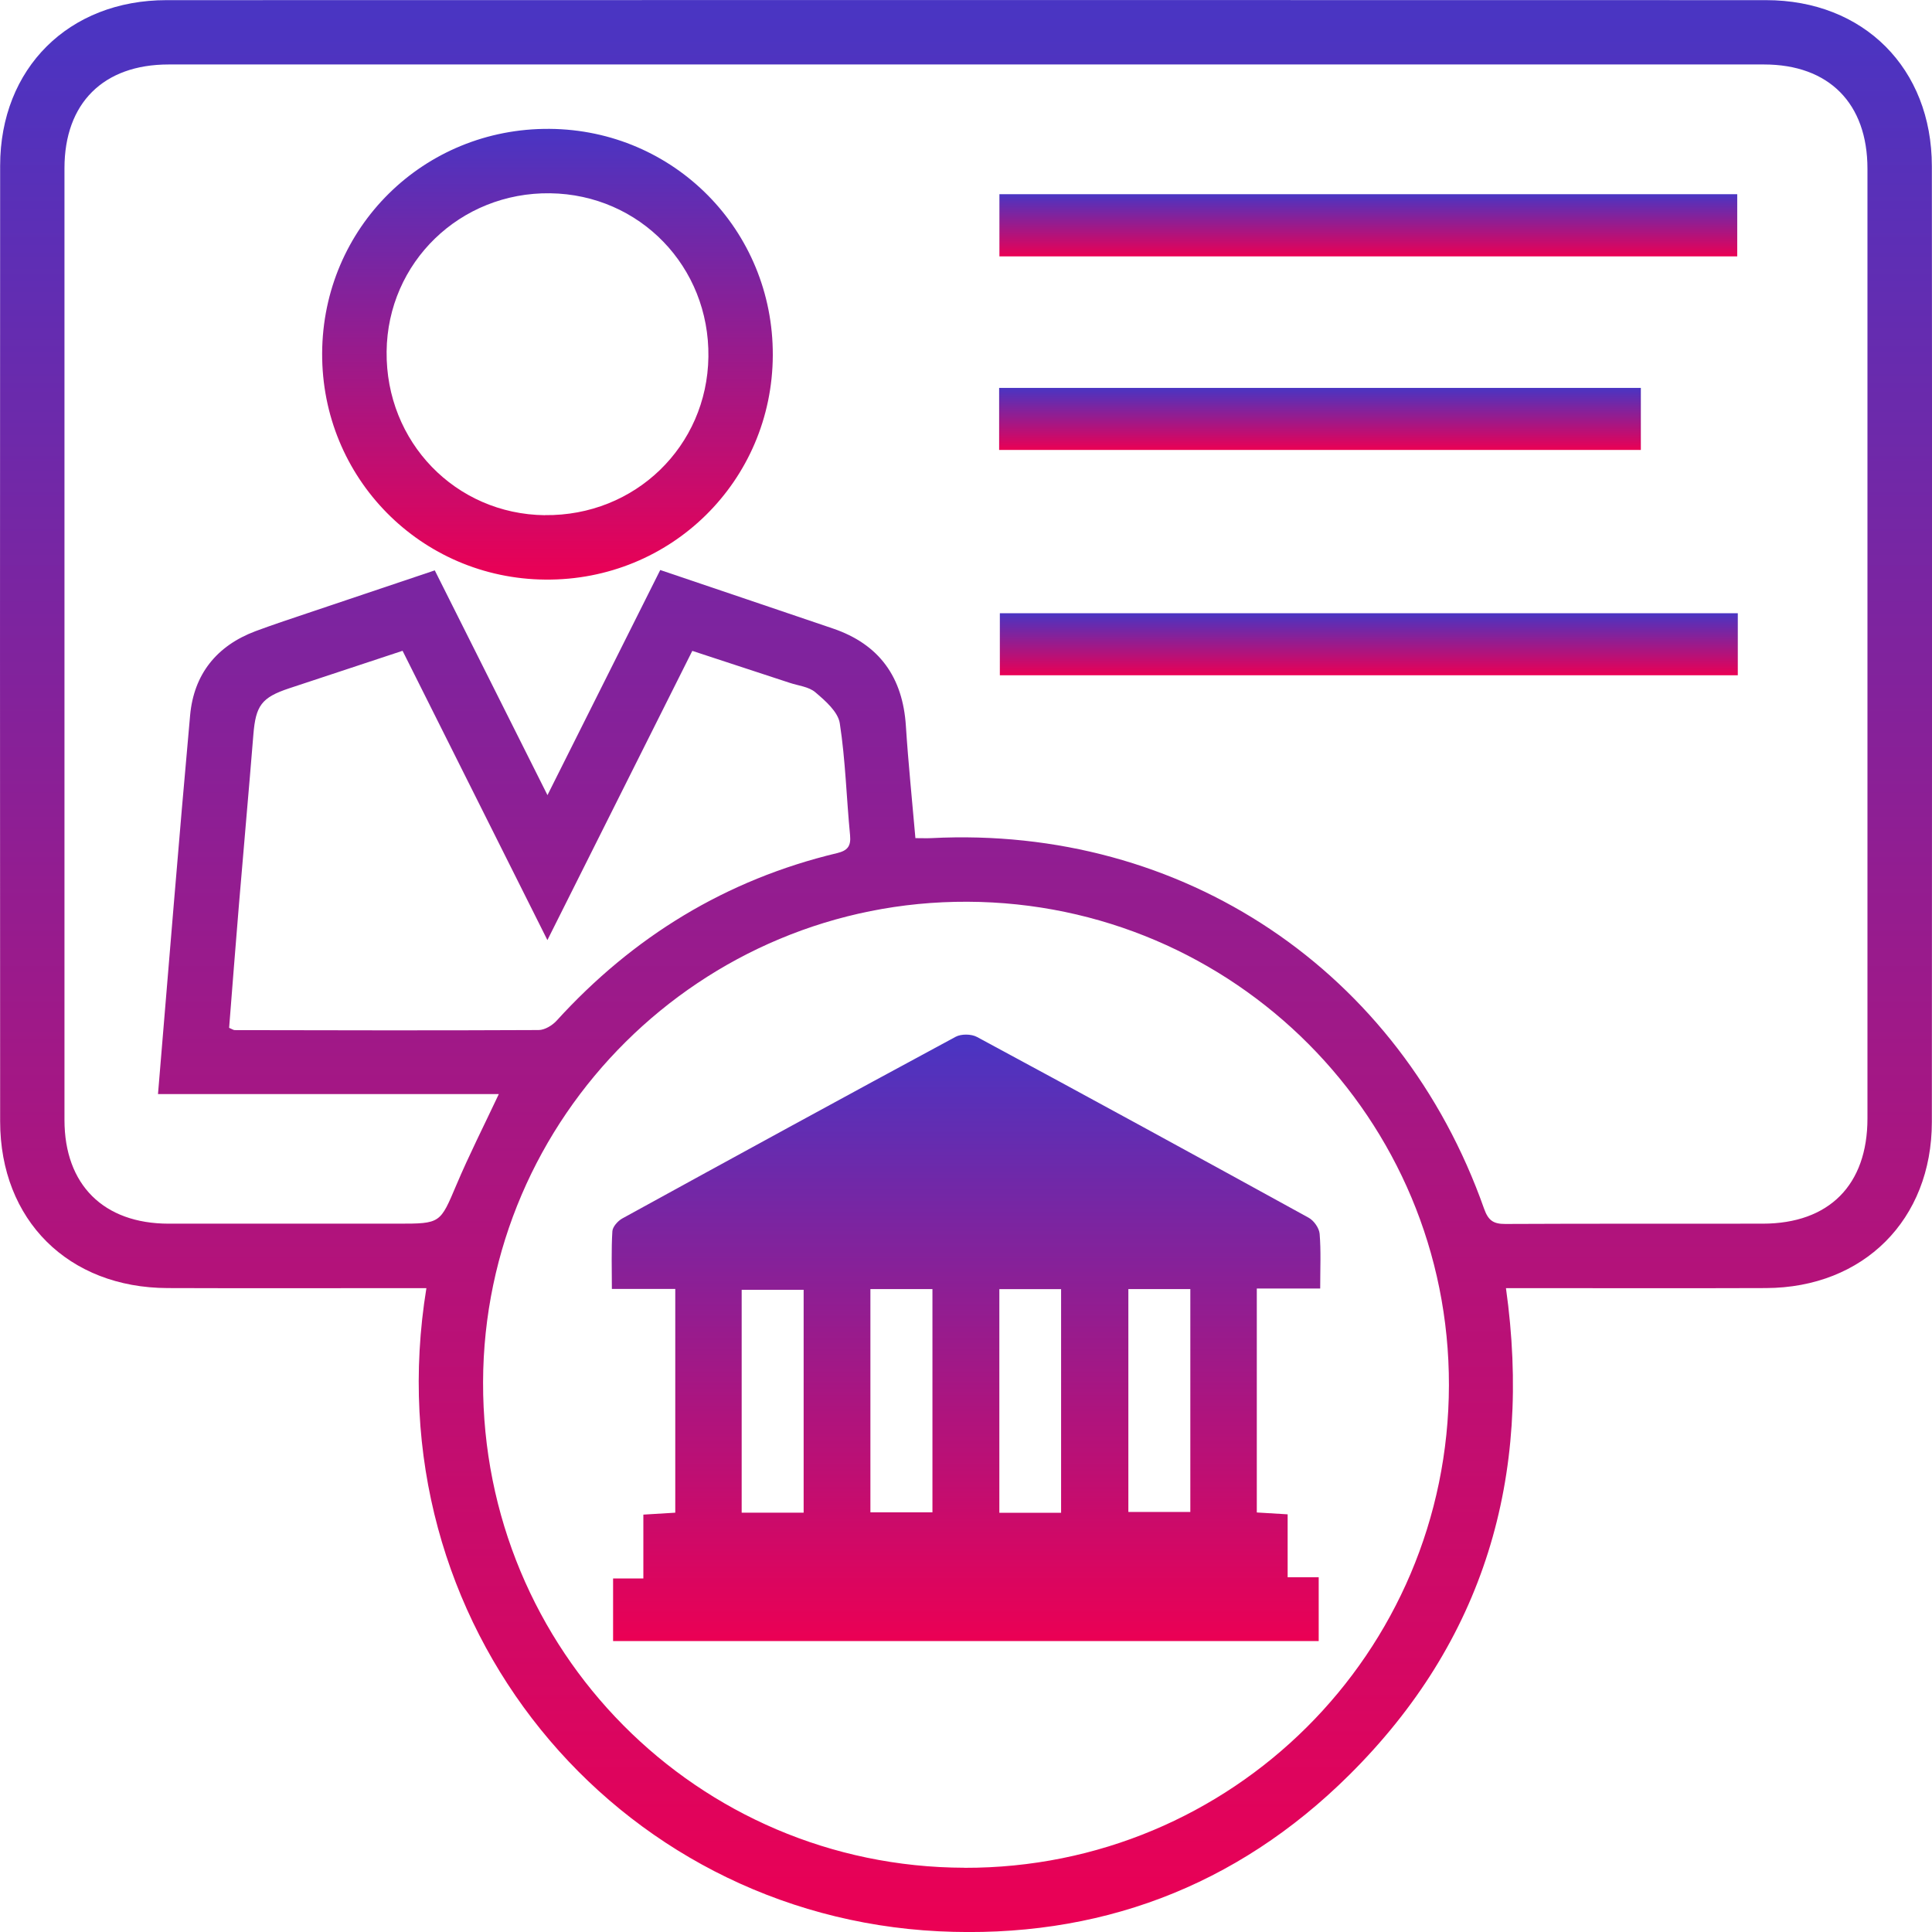
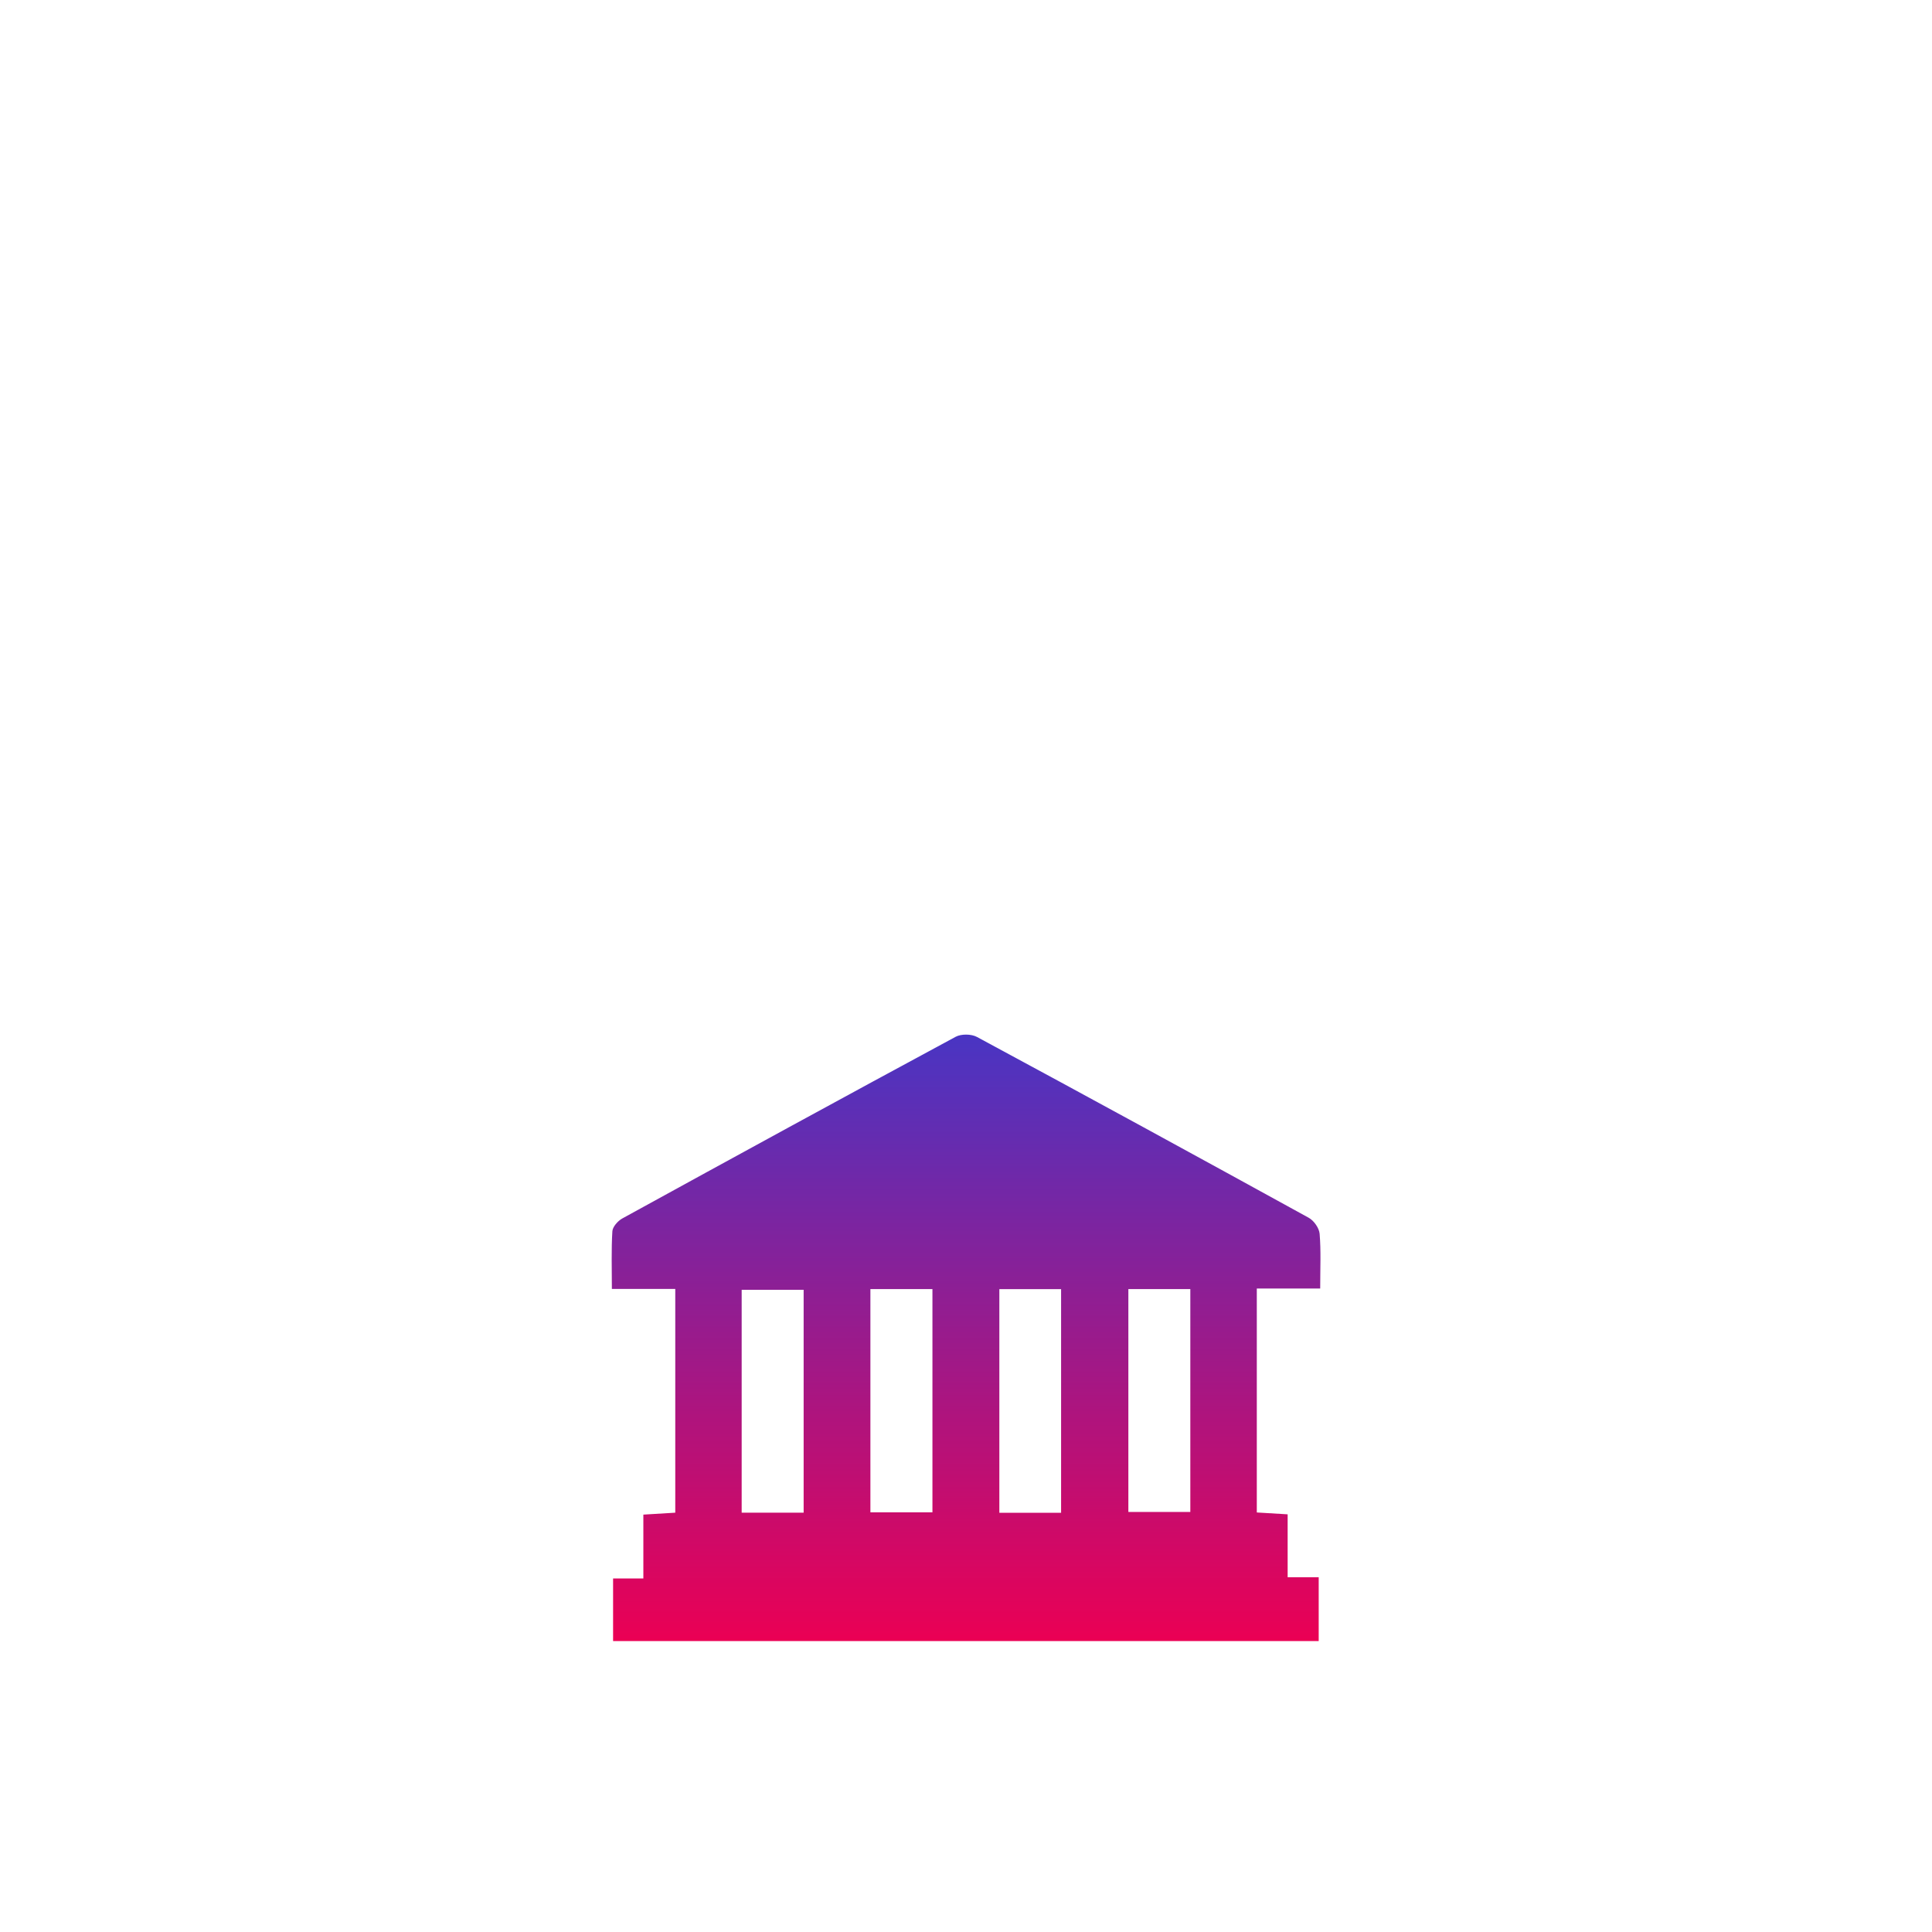
<svg xmlns="http://www.w3.org/2000/svg" width="27" height="27" viewBox="0 0 27 27" fill="none">
  <g clip-path="url(#clip0_3438_952)">
-     <path d="M26.998 2.322C26.997 0.955 26.045 0.002 24.68 0.002C17.229 -0 9.778 0 2.328 0.002C0.961 0.002 0.003 0.954 0.002 2.315C-0.001 6.767 -0 11.22 0.002 15.672C0.003 17.052 0.956 17.997 2.342 18.001C3.447 18.005 4.554 18.002 5.659 18.002H5.959C5.196 22.691 8.596 26.766 13.118 26.99C15.335 27.099 17.276 26.373 18.854 24.807C20.741 22.936 21.417 20.642 21.046 18.002H21.362C22.468 18.002 23.574 18.005 24.68 18.001C26.044 17.996 26.997 17.045 26.998 15.68C27.001 11.227 27.002 6.775 26.998 2.322H26.998ZM13.478 26.102C9.744 26.093 6.741 23.063 6.751 19.316C6.761 15.6 9.801 12.586 13.522 12.602C17.252 12.618 20.256 15.636 20.249 19.36C20.242 23.1 17.217 26.112 13.478 26.103V26.102ZM7.527 14.395C6.111 14.402 4.696 14.399 3.281 14.396C3.264 14.396 3.247 14.384 3.202 14.364C3.247 13.797 3.291 13.222 3.339 12.646C3.405 11.852 3.477 11.059 3.541 10.265C3.574 9.861 3.655 9.748 4.039 9.62C4.554 9.45 5.069 9.279 5.626 9.095C6.295 10.432 6.956 11.752 7.65 13.138C8.336 11.77 8.998 10.447 9.675 9.096C10.131 9.246 10.581 9.393 11.031 9.541C11.155 9.583 11.304 9.596 11.396 9.676C11.535 9.794 11.711 9.948 11.736 10.107C11.816 10.624 11.829 11.151 11.88 11.674C11.894 11.828 11.843 11.888 11.696 11.923C10.147 12.294 8.849 13.088 7.779 14.264C7.718 14.331 7.612 14.395 7.527 14.395V14.395ZM24.636 17.101C23.436 17.103 22.237 17.099 21.037 17.105C20.869 17.106 20.799 17.055 20.741 16.894C19.567 13.566 16.529 11.533 13.015 11.713C12.951 11.716 12.886 11.713 12.793 11.713C12.746 11.172 12.693 10.66 12.66 10.147C12.617 9.465 12.29 9.004 11.639 8.783C10.843 8.512 10.047 8.244 9.227 7.966C8.706 9.007 8.192 10.032 7.651 11.112C7.113 10.038 6.6 9.015 6.076 7.971C5.47 8.175 4.878 8.373 4.286 8.573C4.047 8.653 3.807 8.733 3.57 8.821C3.027 9.025 2.709 9.424 2.657 9.995C2.498 11.749 2.358 13.505 2.208 15.29H6.971C6.762 15.734 6.556 16.14 6.379 16.558C6.15 17.097 6.16 17.101 5.561 17.101C4.492 17.101 3.424 17.102 2.356 17.101C1.448 17.1 0.901 16.558 0.901 15.651C0.9 11.218 0.9 6.784 0.901 2.351C0.901 1.442 1.444 0.901 2.356 0.901C9.788 0.9 17.22 0.9 24.652 0.901C25.56 0.901 26.098 1.445 26.098 2.358C26.099 6.782 26.099 11.207 26.098 15.631C26.098 16.561 25.561 17.1 24.635 17.101L24.636 17.101Z" fill="url(#paint0_linear_3438_952)" />
-     <path d="M7.68 1.801C5.921 1.788 4.511 3.179 4.502 4.936C4.494 6.679 5.88 8.086 7.622 8.1C9.379 8.115 10.793 6.72 10.8 4.965C10.807 3.219 9.422 1.814 7.68 1.801V1.801ZM7.614 7.2C6.365 7.185 5.389 6.176 5.403 4.913C5.416 3.666 6.431 2.684 7.689 2.701C8.941 2.719 9.917 3.727 9.9 4.987C9.883 6.238 8.874 7.214 7.614 7.199V7.2Z" fill="url(#paint1_linear_3438_952)" />
-     <path d="M24.278 2.714H13.967V3.583H24.278V2.714Z" fill="url(#paint2_linear_3438_952)" />
-     <path d="M13.973 9.437H24.286V8.57H13.973V9.437Z" fill="url(#paint3_linear_3438_952)" />
-     <path d="M22.931 5.421H13.963V6.288H22.931V5.421Z" fill="url(#paint4_linear_3438_952)" />
    <path d="M13.654 14.492C13.575 14.449 13.433 14.447 13.354 14.49C11.798 15.329 10.247 16.177 8.697 17.028C8.634 17.063 8.562 17.144 8.558 17.207C8.542 17.465 8.551 17.724 8.551 18.013H9.437V21.14C9.289 21.149 9.154 21.157 8.991 21.167V22.059H8.568V22.934H18.429V22.042H17.995V21.163C17.83 21.153 17.696 21.145 17.564 21.137V18.007H18.45C18.45 17.725 18.462 17.482 18.442 17.242C18.435 17.161 18.36 17.056 18.287 17.017C16.745 16.169 15.202 15.326 13.654 14.492H13.654ZM11.231 21.14H10.365V18.025H11.231V21.14ZM13.031 21.135H12.164V18.015H13.031V21.135ZM14.829 21.141H13.966V18.016H14.829V21.141ZM16.635 21.13H15.769V18.015H16.635V21.13Z" fill="url(#paint5_linear_3438_952)" />
  </g>
  <defs>
    <linearGradient id="paint0_linear_3438_952" x1="13.5" y1="0" x2="13.5" y2="27" gradientUnits="userSpaceOnUse">
      <stop stop-color="#4935C3" />
      <stop offset="1" stop-color="#EB0054" />
    </linearGradient>
    <linearGradient id="paint1_linear_3438_952" x1="7.651" y1="1.801" x2="7.651" y2="8.1" gradientUnits="userSpaceOnUse">
      <stop stop-color="#4935C3" />
      <stop offset="1" stop-color="#EB0054" />
    </linearGradient>
    <linearGradient id="paint2_linear_3438_952" x1="19.123" y1="2.714" x2="19.123" y2="3.583" gradientUnits="userSpaceOnUse">
      <stop stop-color="#4935C3" />
      <stop offset="1" stop-color="#EB0054" />
    </linearGradient>
    <linearGradient id="paint3_linear_3438_952" x1="19.13" y1="8.57" x2="19.13" y2="9.437" gradientUnits="userSpaceOnUse">
      <stop stop-color="#4935C3" />
      <stop offset="1" stop-color="#EB0054" />
    </linearGradient>
    <linearGradient id="paint4_linear_3438_952" x1="18.447" y1="5.421" x2="18.447" y2="6.288" gradientUnits="userSpaceOnUse">
      <stop stop-color="#4935C3" />
      <stop offset="1" stop-color="#EB0054" />
    </linearGradient>
    <linearGradient id="paint5_linear_3438_952" x1="13.501" y1="14.459" x2="13.501" y2="22.934" gradientUnits="userSpaceOnUse">
      <stop stop-color="#4935C3" />
      <stop offset="1" stop-color="#EB0054" />
    </linearGradient>
    <clipPath id="clip0_3438_952">
      <rect width="27" height="27" fill="white" />
    </clipPath>
  </defs>
</svg>